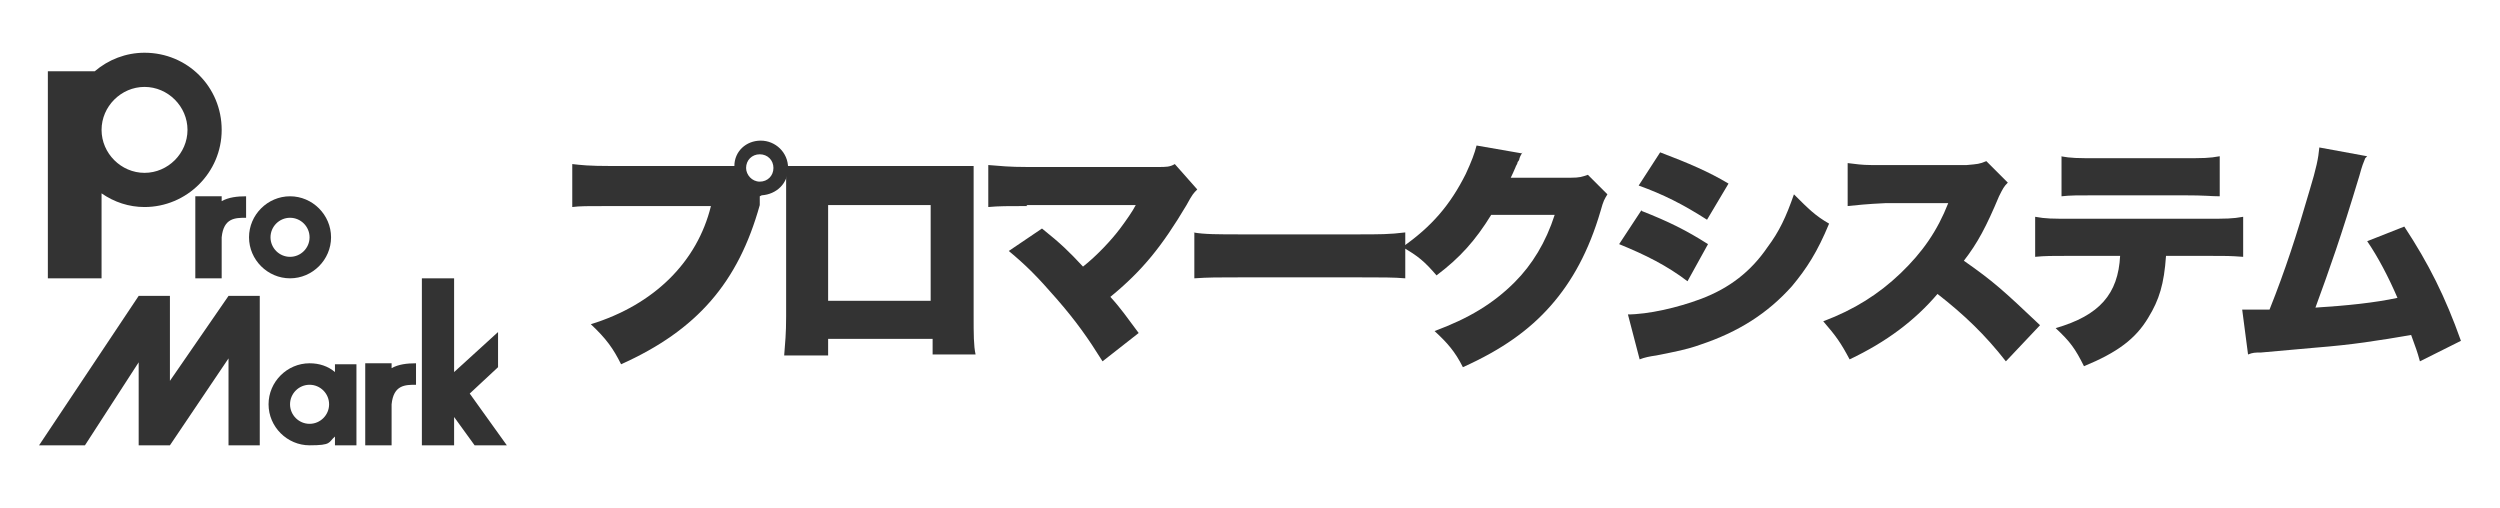
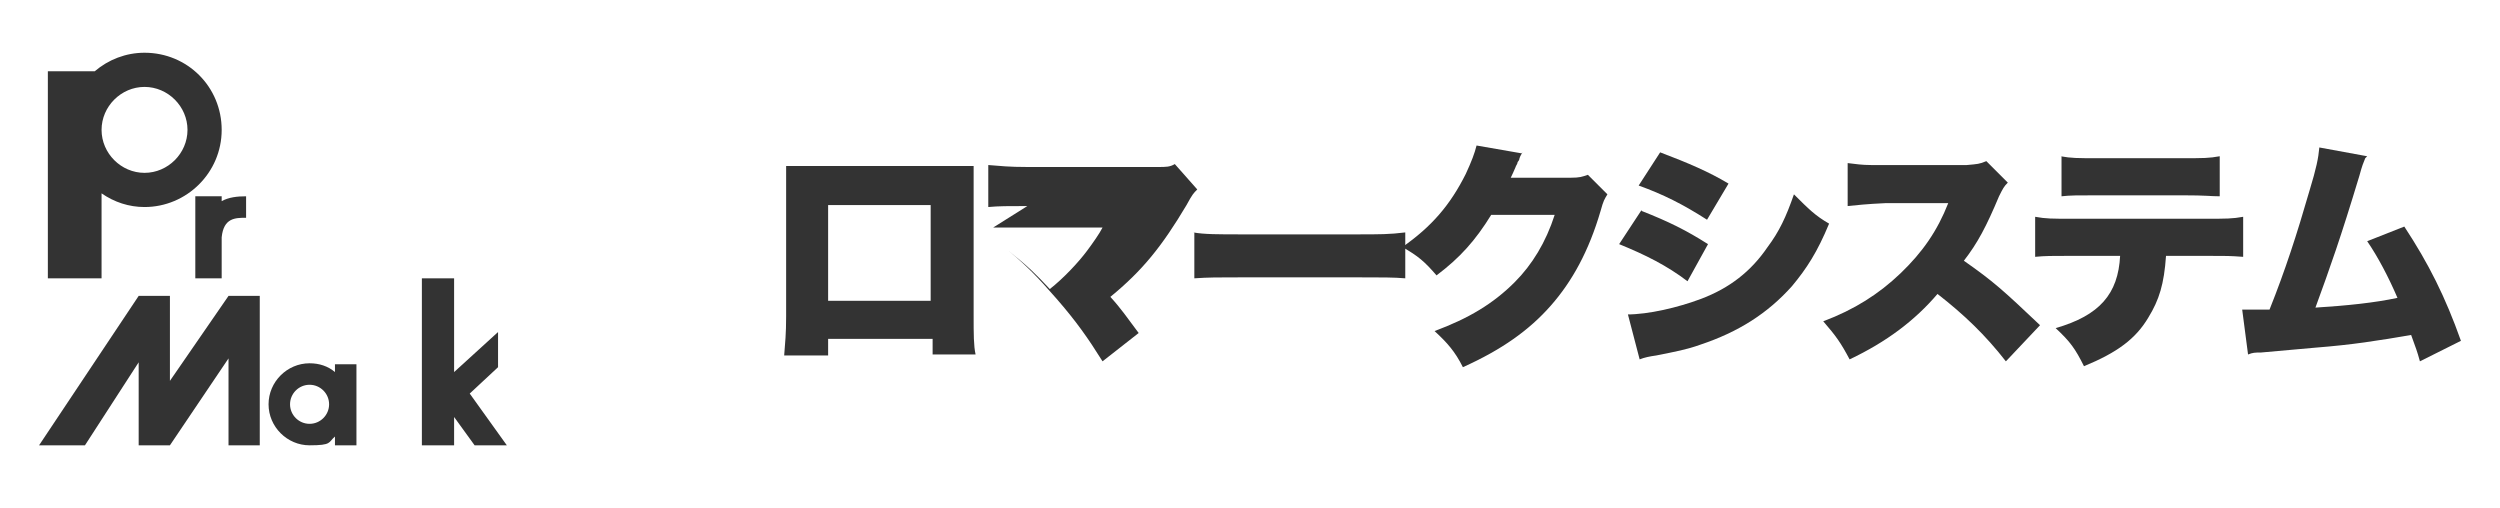
<svg xmlns="http://www.w3.org/2000/svg" version="1.1" viewBox="0 0 256 52">
  <defs>
    <style>
      .cls-1 {
        fill: #333;
      }
    </style>
  </defs>
  <path class="cls-1" d="M14.8,5.4c-1.9,0-3.7.7-5.1,1.9h-4.8v21.2h5.5v-8.7c1.3.9,2.8,1.4,4.4,1.4,4.3,0,7.9-3.5,7.9-7.9s-3.5-7.9-7.9-7.9ZM14.8,17.7c-2.4,0-4.4-2-4.4-4.4s2-4.4,4.4-4.4,4.4,2,4.4,4.4-2,4.4-4.4,4.4Z" />
-   <path class="cls-1" d="M29.7,20.1c-2.3,0-4.2,1.9-4.2,4.2s1.9,4.2,4.2,4.2,4.2-1.9,4.2-4.2-1.9-4.2-4.2-4.2ZM29.7,26.3c-1.1,0-2-.9-2-2s.9-2,2-2,2,.9,2,2-.9,2-2,2Z" />
  <path class="cls-1" d="M25.2,20.1c-.9,0-1.8.1-2.5.5v-.5h-2.7v8.4h2.7v-4.2c.2-2,1.4-2,2.5-2h0v-2.2h0Z" />
-   <path class="cls-1" d="M42.6,37.2c-.9,0-1.8.1-2.5.5v-.5h-2.7v8.4h2.7v-4.2c.2-2,1.4-2,2.5-2h0v-2.2h0Z" />
  <polygon class="cls-1" points="48.1 40.3 51 37.6 51 34 46.5 38.1 46.5 28.5 43.2 28.5 43.2 45.6 46.5 45.6 46.5 42.7 48.6 45.6 51.9 45.6 48.1 40.3" />
  <polygon class="cls-1" points="23.4 30.3 17.4 39 17.4 30.3 14.2 30.3 14.2 30.3 4 45.6 8.7 45.6 14.2 37.1 14.2 45.6 17.4 45.6 23.4 36.7 23.4 45.6 26.6 45.6 26.6 30.3 23.4 30.3" />
  <path class="cls-1" d="M34.3,37.2v.9c-.7-.6-1.6-.9-2.6-.9-2.3,0-4.2,1.9-4.2,4.2s1.9,4.2,4.2,4.2,1.9-.3,2.6-.9v.9h2.2v-8.3h-2.2ZM31.7,43.4c-1.1,0-2-.9-2-2s.9-2,2-2,2,.9,2,2-.9,2-2,2Z" />
-   <path class="cls-1" d="M77.8,20.1h0c0,.2,0,.3,0,.3v.6c-2.2,7.9-6.4,12.8-14.2,16.3-.8-1.6-1.5-2.6-3.1-4.1,6.5-2,10.9-6.4,12.3-12.1h-10.2c-2.6,0-3.2,0-4,.1v-4.4c.9.1,1.6.2,4.1.2h12.5c0-1.5,1.2-2.6,2.7-2.6s2.8,1.2,2.8,2.8-1.2,2.7-2.7,2.8h0ZM76.4,17.2c0,.7.6,1.4,1.4,1.4s1.4-.6,1.4-1.4-.6-1.4-1.4-1.4-1.4.6-1.4,1.4Z" />
  <path class="cls-1" d="M84.8,34.7v1.7h-4.5c.1-1.3.2-2.2.2-4v-12.6c0-1.1,0-1.8,0-2.8.9,0,1.3,0,3,0h13.2c1.5,0,1.9,0,3,0,0,.9,0,1.7,0,2.9v12.4c0,1.9,0,3.1.2,4h-4.4v-1.6h-10.5ZM95.3,21h-10.5v9.8h10.5v-9.8Z" />
-   <path class="cls-1" d="M105.2,21.1c-2,0-2.9,0-4,.1v-4.3c1.3.1,2.1.2,4,.2h13.4c.8,0,1.2,0,1.7-.3l2.3,2.6c-.4.4-.5.5-1.1,1.6-2.5,4.2-4.5,6.7-7.8,9.4,1.1,1.2,1.7,2.1,2.9,3.7l-3.7,2.9c-1.5-2.4-2.7-4.1-4.7-6.4-2-2.3-3.1-3.4-4.9-4.9l3.4-2.3c2,1.6,2.8,2.4,4.2,3.9,1.4-1.1,2.9-2.7,3.8-3.9.6-.8,1.3-1.8,1.6-2.4h-11.2Z" />
+   <path class="cls-1" d="M105.2,21.1c-2,0-2.9,0-4,.1v-4.3c1.3.1,2.1.2,4,.2h13.4c.8,0,1.2,0,1.7-.3l2.3,2.6c-.4.4-.5.5-1.1,1.6-2.5,4.2-4.5,6.7-7.8,9.4,1.1,1.2,1.7,2.1,2.9,3.7l-3.7,2.9c-1.5-2.4-2.7-4.1-4.7-6.4-2-2.3-3.1-3.4-4.9-4.9c2,1.6,2.8,2.4,4.2,3.9,1.4-1.1,2.9-2.7,3.8-3.9.6-.8,1.3-1.8,1.6-2.4h-11.2Z" />
  <path class="cls-1" d="M122.2,23.8c1.1.2,2.5.2,5,.2h11.7c2.4,0,3.4,0,5-.2v4.7c-1.2-.1-2.3-.1-5-.1h-11.6c-2.7,0-3.5,0-5,.1v-4.7Z" />
  <path class="cls-1" d="M155.9,15.6c-.1.2-.2.3-.3.6,0,0,0,.2-.2.4,0,.2-.2.4-.2.5q-.3.7-.5,1.1h6.1c1,0,1.2-.1,1.8-.3l2,2c-.3.5-.4.6-.7,1.7-1.2,4.1-2.9,7.2-5.1,9.7-2.2,2.5-5,4.5-9,6.3-.8-1.6-1.6-2.5-2.9-3.7,3.5-1.3,6-2.8,8.2-5,1.8-1.8,3.2-4.1,4.1-6.9h-6.5c-1.6,2.6-3.2,4.4-5.6,6.2-1.2-1.4-1.9-2-3.5-2.9,3-2.1,4.9-4.3,6.5-7.5.6-1.3.9-2.1,1.1-2.9l4.6.8Z" />
  <path class="cls-1" d="M168.1,21.6c2.8,1.1,4.6,2,6.8,3.4l-2.1,3.8c-2.1-1.6-4.3-2.7-7-3.8l2.3-3.5ZM166.6,32.2c2.2,0,5.2-.7,7.6-1.6,2.9-1.1,5.1-2.8,6.8-5.3,1.2-1.6,1.9-3.1,2.7-5.4,1.5,1.5,2.2,2.2,3.6,3-1.2,2.9-2.3,4.6-3.8,6.4-2.5,2.8-5.5,4.7-9.4,6-1.4.5-2.5.7-4.5,1.1-.7.1-1.2.2-1.7.4l-1.2-4.6ZM170,15.6c2.9,1.1,5,2,7,3.2l-2.2,3.7c-2.5-1.6-4.5-2.6-7-3.5l2.2-3.4Z" />
  <path class="cls-1" d="M205.4,37c-2.1-2.7-4.3-4.8-7-6.9-2.3,2.7-5.2,4.9-9,6.7-.9-1.7-1.4-2.4-2.7-3.9,3.2-1.2,5.7-2.8,7.9-4.9,2.3-2.2,3.8-4.4,4.9-7.2h-6.4c-2.1.1-2.9.2-3.9.3v-4.4c.8.1,1.5.2,2.4.2s.7,0,1.4,0h8.4c1.1-.1,1.3-.1,2-.4l2.2,2.2c-.4.4-.5.6-.9,1.4-1.3,3.1-2.2,4.8-3.6,6.6,3,2.1,4,3,7.8,6.6l-3.4,3.6Z" />
  <path class="cls-1" d="M221.8,26.2c-.2,2.9-.7,4.5-1.8,6.3-1.3,2.2-3.2,3.6-6.6,5-.9-1.8-1.4-2.5-2.9-3.9,4.5-1.3,6.4-3.5,6.6-7.4h-5c-2,0-2.7,0-3.7.1v-4.1c1.1.2,1.7.2,3.8.2h13.6c2.2,0,2.8,0,3.9-.2v4.1c-1.4-.1-1.6-.1-3.8-.1h-4.2ZM211,16c1.1.2,1.7.2,3.8.2h8.6c2.3,0,2.8,0,3.9-.2v4.1c-1,0-1.3-.1-3.8-.1h-8.7c-2.1,0-2.8,0-3.7.1v-4.1Z" />
  <path class="cls-1" d="M242.2,16.2c-.2.5-.3.7-.6,1.8-1.9,6.3-3,9.4-4.5,13.5,3.2-.2,6.1-.5,8.4-1-.9-2.1-2-4.2-3.1-5.8l3.8-1.5c2.5,3.8,4.2,7.2,5.8,11.7l-4.2,2.1c-.3-1.1-.4-1.3-.9-2.7-3.5.6-6,1-9.8,1.3l-5.6.5c-.6,0-.8,0-1.3.2l-.6-4.6c.5,0,.7,0,.8,0s.3,0,.6,0h.8c.3,0,.4,0,.6,0,1.6-4,2.8-7.7,4.1-12.2.7-2.3.9-3.3,1-4.4l4.9.9Z" />
</svg>